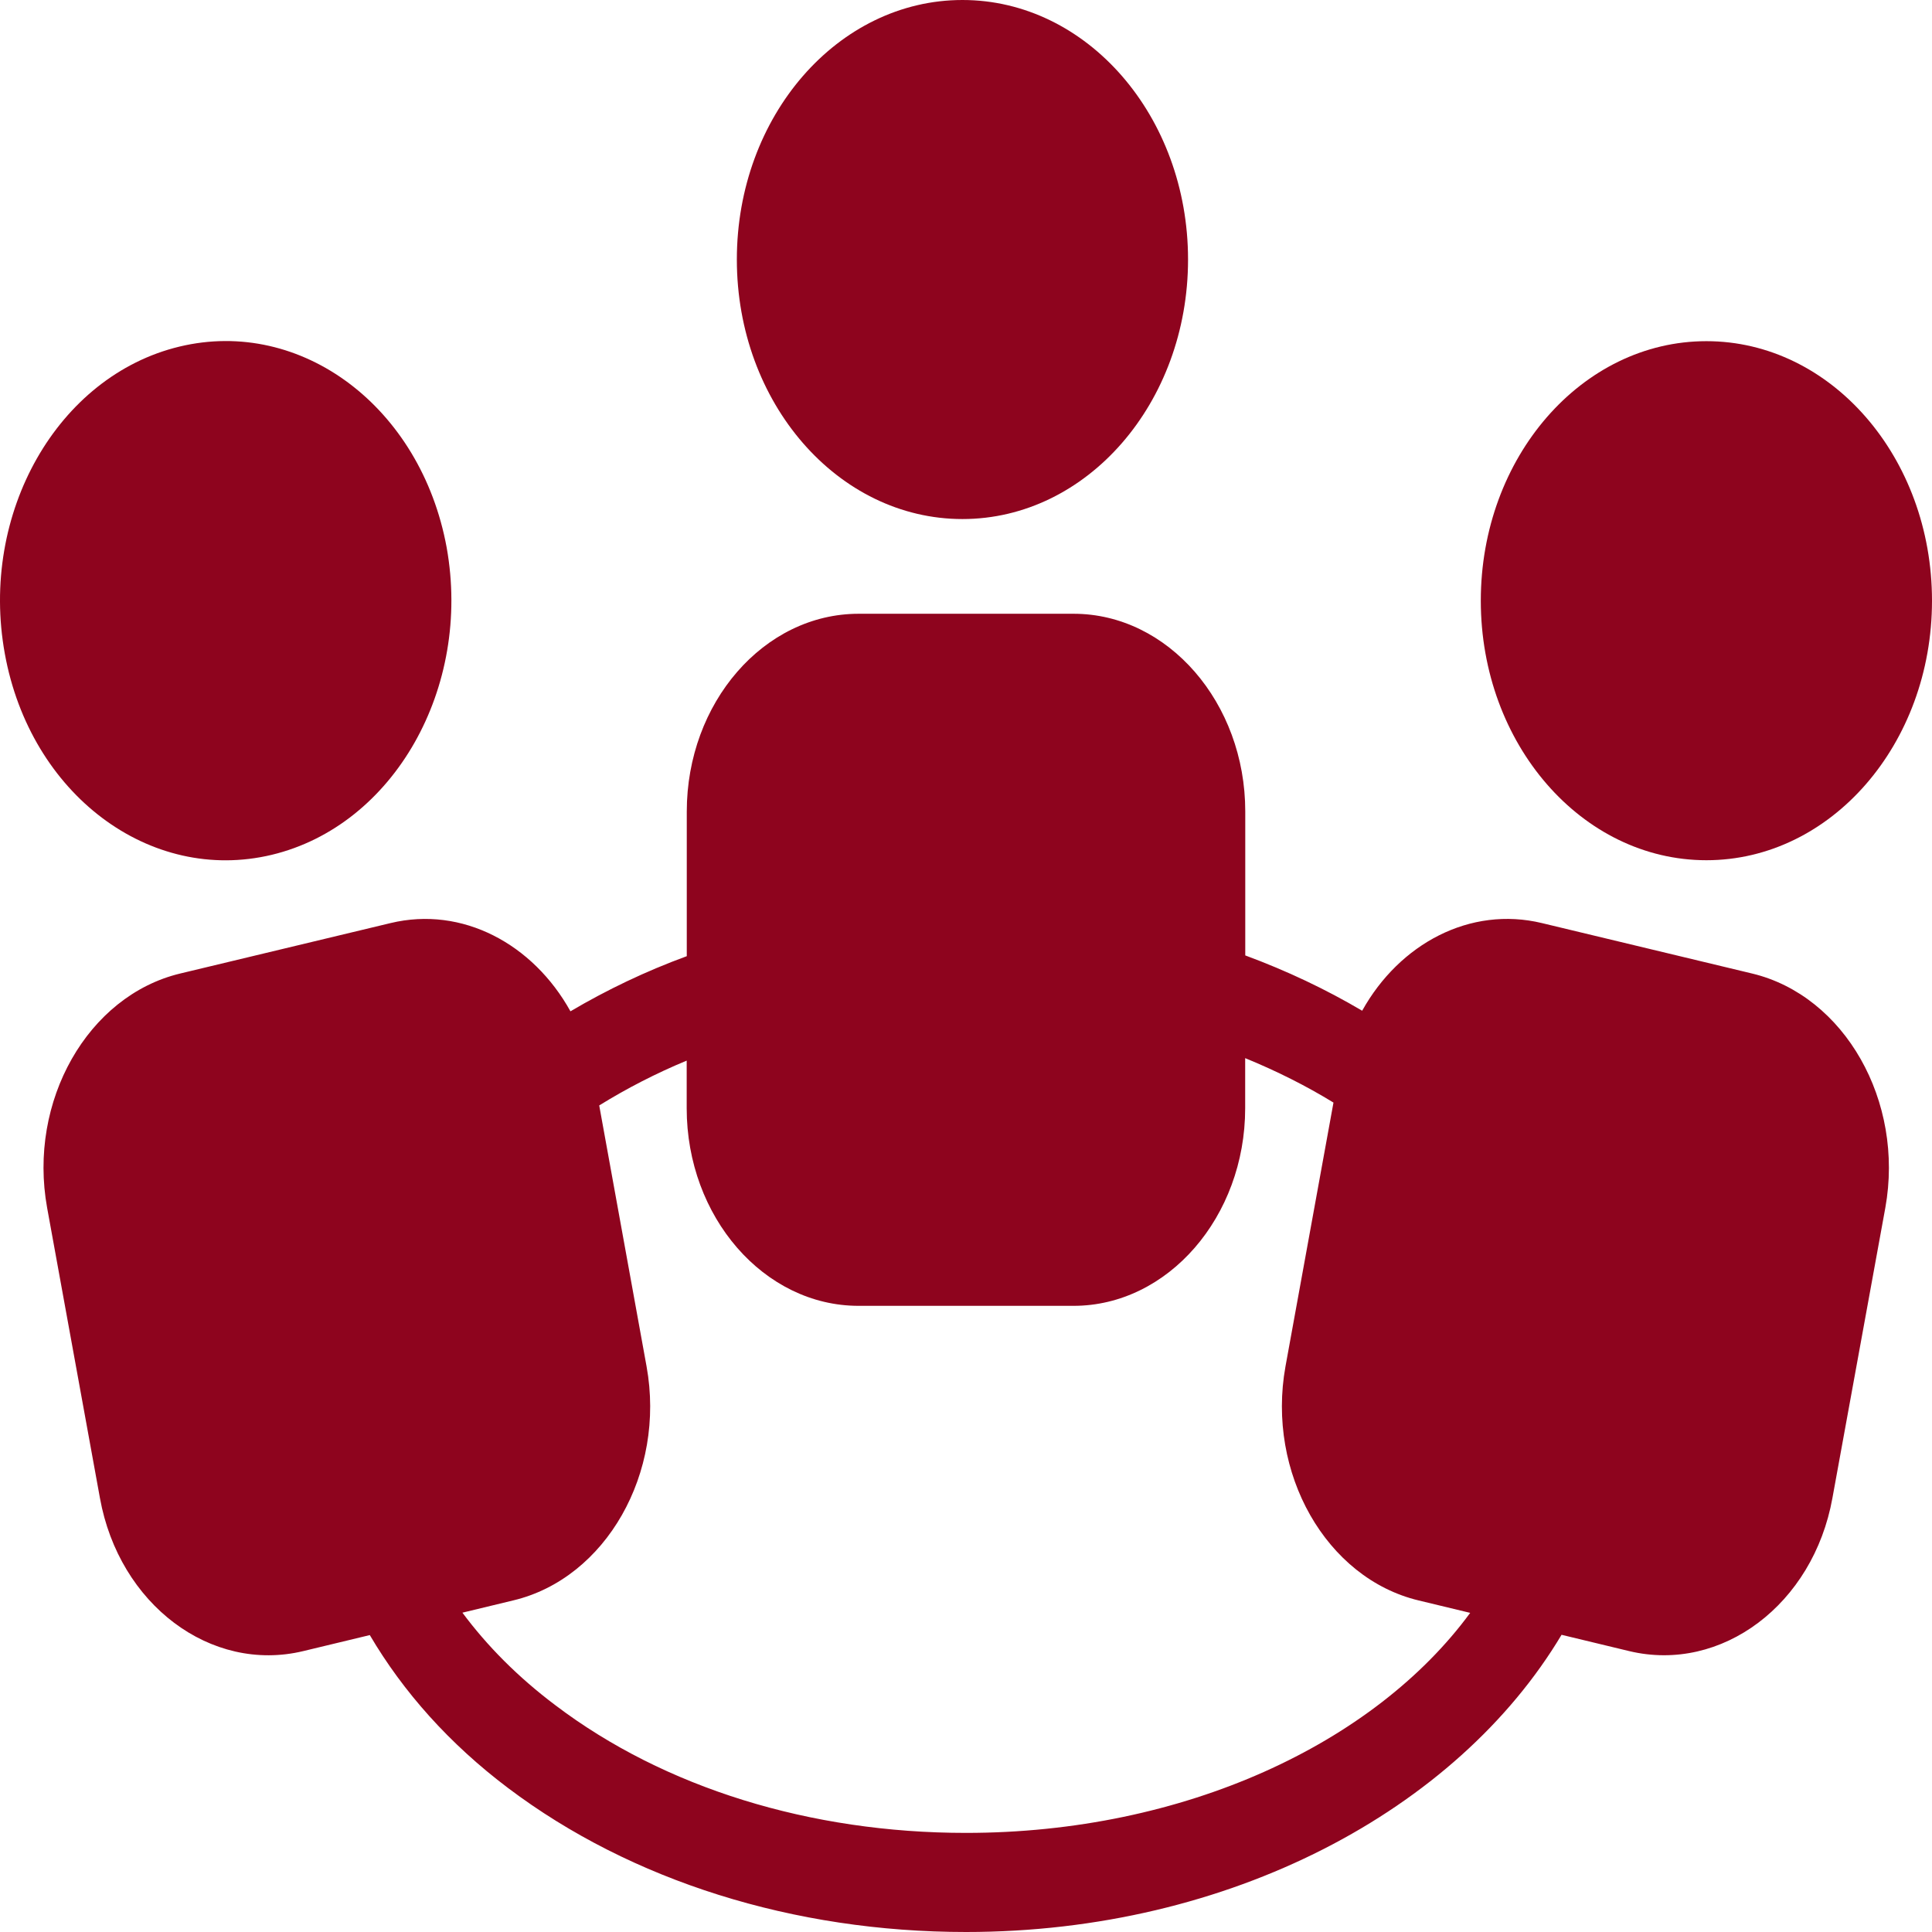
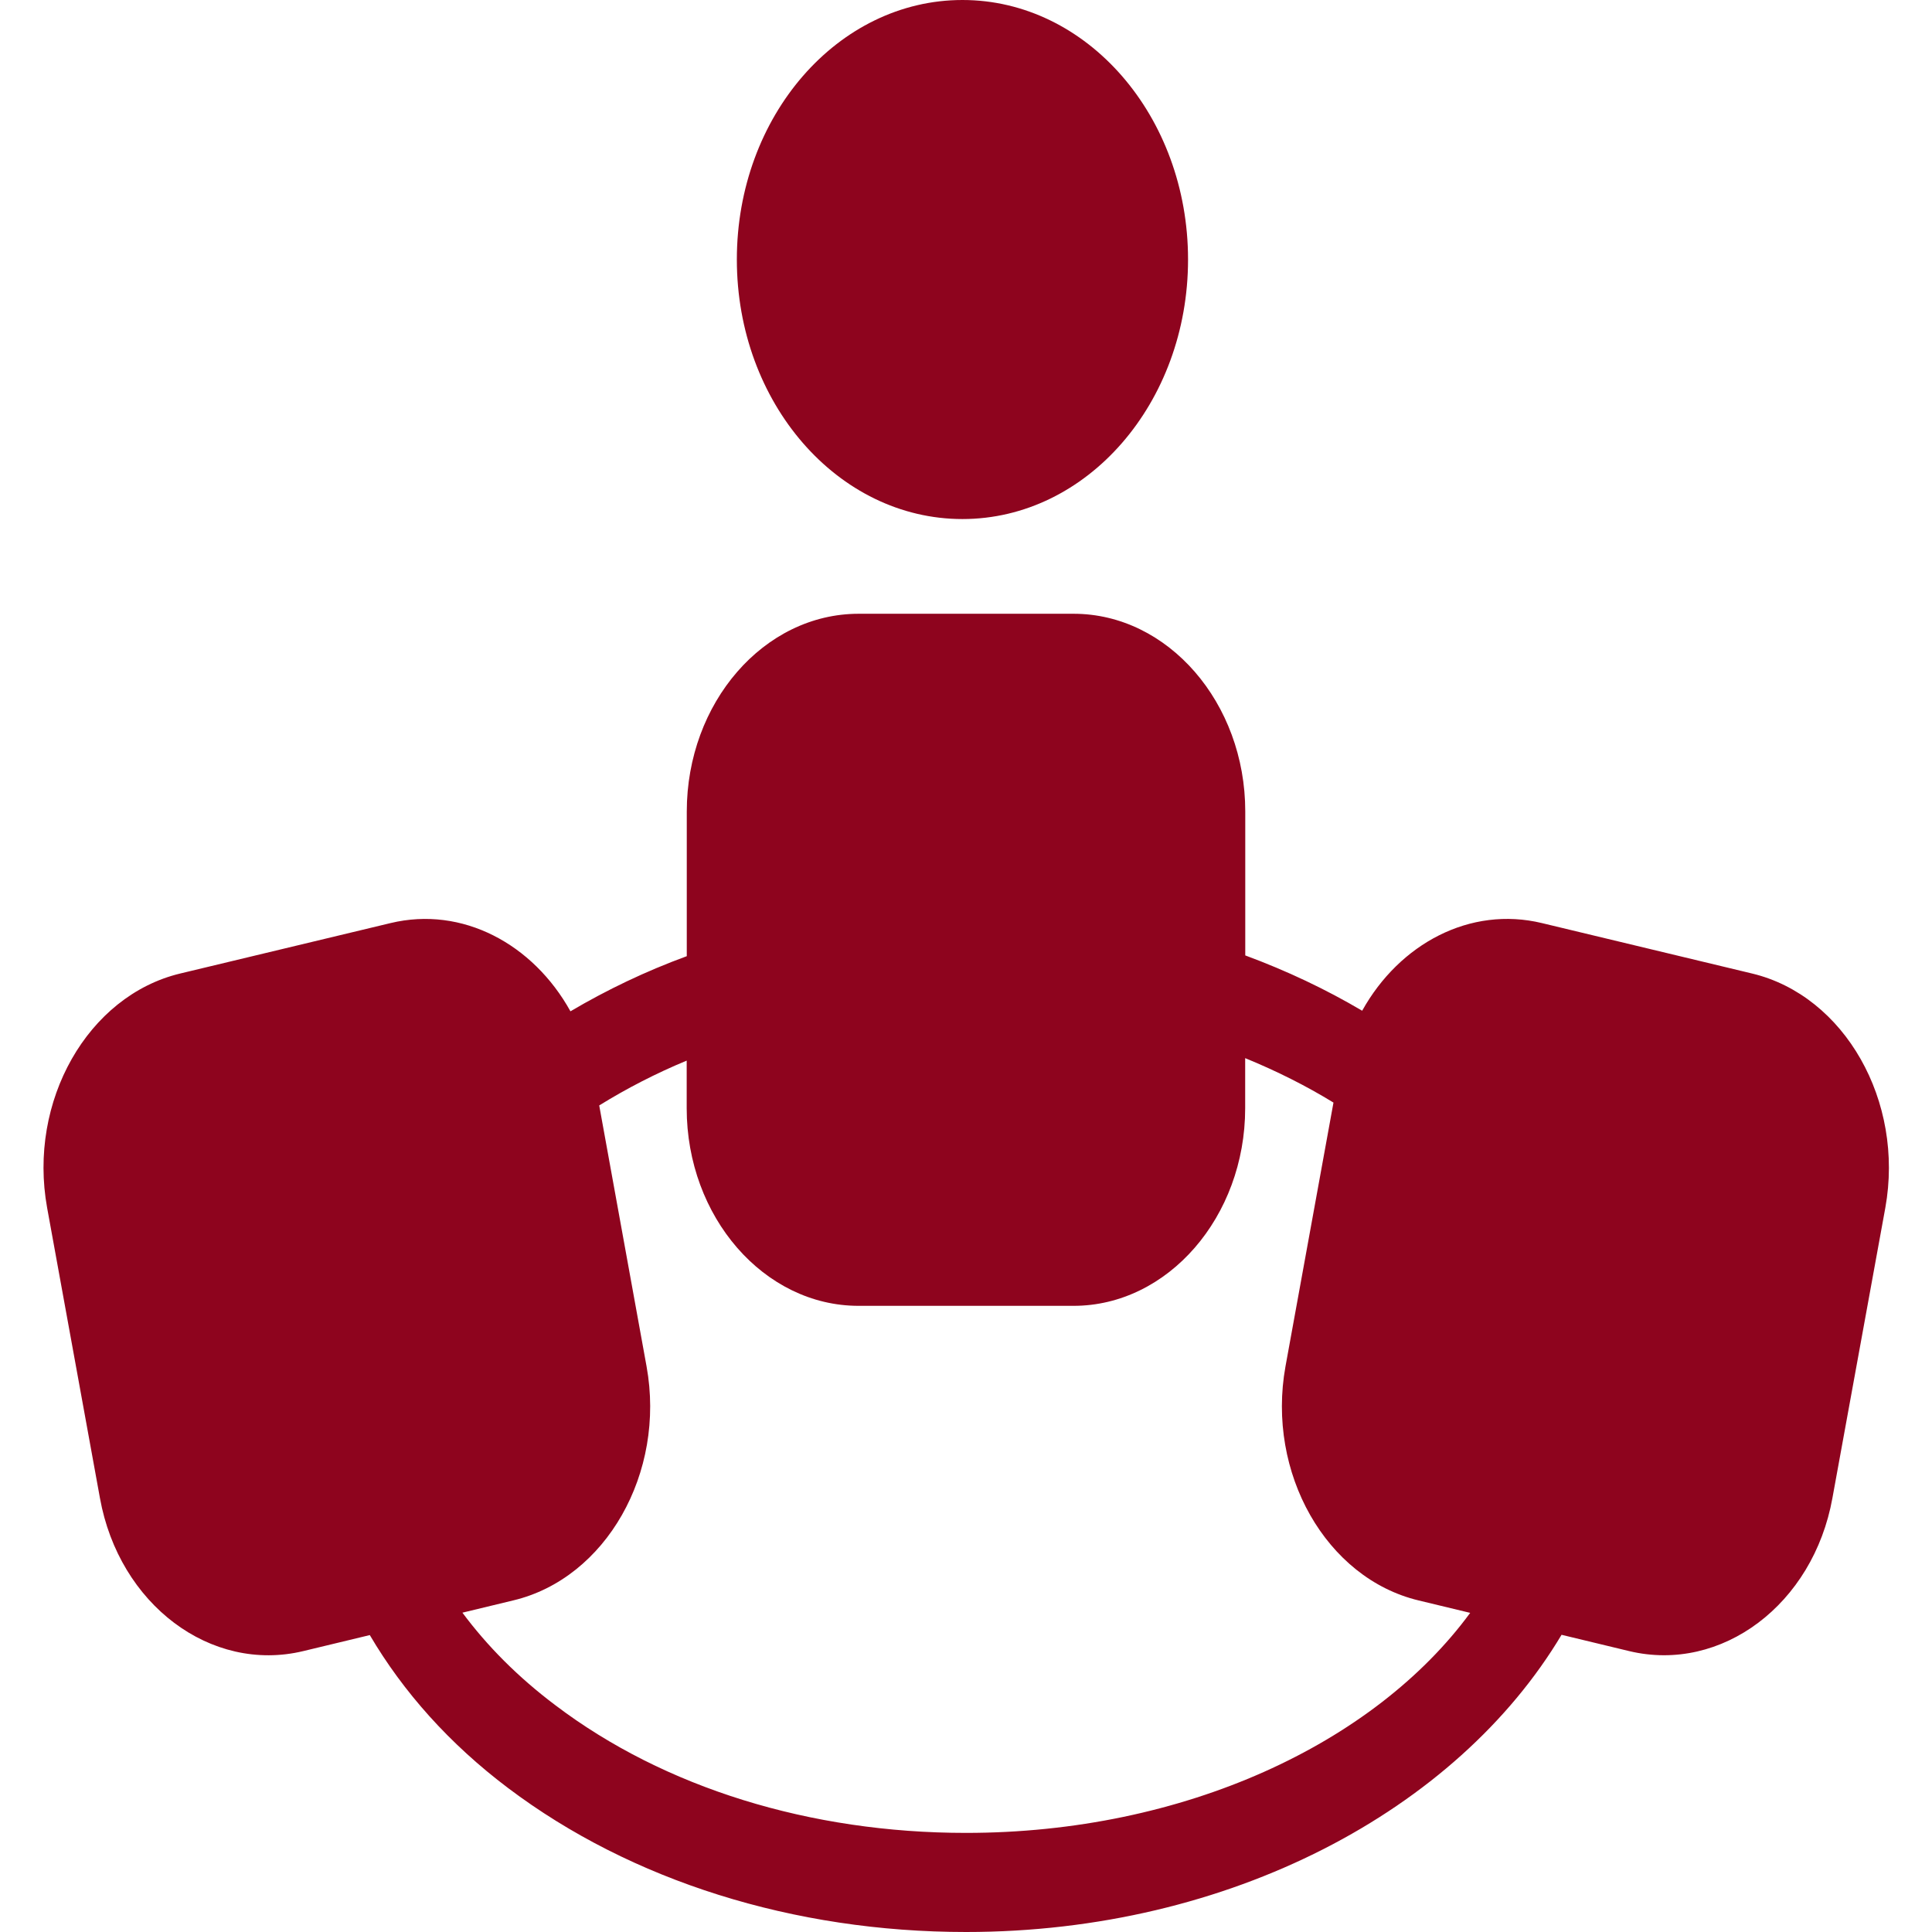
<svg xmlns="http://www.w3.org/2000/svg" width="200" height="200" viewBox="0 0 200 200" fill="none">
  <path d="M99.632 53.732C112.53 53.732 122.986 41.704 122.986 26.866C122.986 12.028 112.53 0 99.632 0C86.734 0 76.278 12.028 76.278 26.866C76.278 41.704 86.734 53.732 99.632 53.732Z" fill="#8E041E" />
  <path d="M181.384 100.78L159.618 95.557C152.203 93.77 144.881 97.68 141.011 104.631C137.251 102.41 133.209 100.494 128.909 98.904V84.015C128.917 72.749 120.901 63.537 111.142 63.537H88.887C79.077 63.537 71.095 72.749 71.095 84.015V98.983C66.838 100.543 62.838 102.459 59.053 104.69C55.182 97.709 47.852 93.77 40.428 95.557L18.645 100.78C9.083 103.081 2.878 113.991 4.878 125.03L10.345 155.075C12.328 166.084 21.82 173.223 31.39 170.922L38.282 169.263C41.733 175.128 46.505 180.509 52.616 185.111C65.344 194.708 82.158 200 100.001 200C127.304 200 150.821 187.372 161.652 169.234L168.656 170.922C178.217 173.213 187.71 166.084 189.692 155.075L195.168 125.03C197.159 113.991 190.954 103.081 181.384 100.78ZM99.993 189.741C83.874 189.741 68.768 185.071 57.499 176.53C53.637 173.627 50.435 170.399 47.869 166.943L53.148 165.669C62.726 163.379 68.932 152.468 66.932 141.449L62.031 114.435C64.889 112.668 67.893 111.117 71.086 109.795V114.722C71.086 125.968 79.085 135.18 88.878 135.18H111.133C120.901 135.18 128.9 125.958 128.9 114.722V109.538C132.153 110.871 135.208 112.401 138.041 114.139L133.071 141.459C131.088 152.478 137.285 163.389 146.864 165.679L152.193 166.963C142.255 180.5 122.591 189.741 99.993 189.741Z" fill="#8E041E" />
-   <path d="M176.646 89.05C189.544 89.05 200 77.022 200 62.184C200 47.346 189.544 35.318 176.646 35.318C163.748 35.318 153.292 47.346 153.292 62.184C153.292 77.022 163.748 89.05 176.646 89.05Z" fill="#8E041E" />
-   <path d="M28.146 88.487C40.779 85.446 48.847 71.199 46.238 56.674C43.577 42.16 31.218 32.839 18.576 35.88C5.959 38.912 -2.144 53.149 0.5 67.674C3.135 82.207 15.512 91.519 28.146 88.487Z" fill="#8E041E" />
</svg>